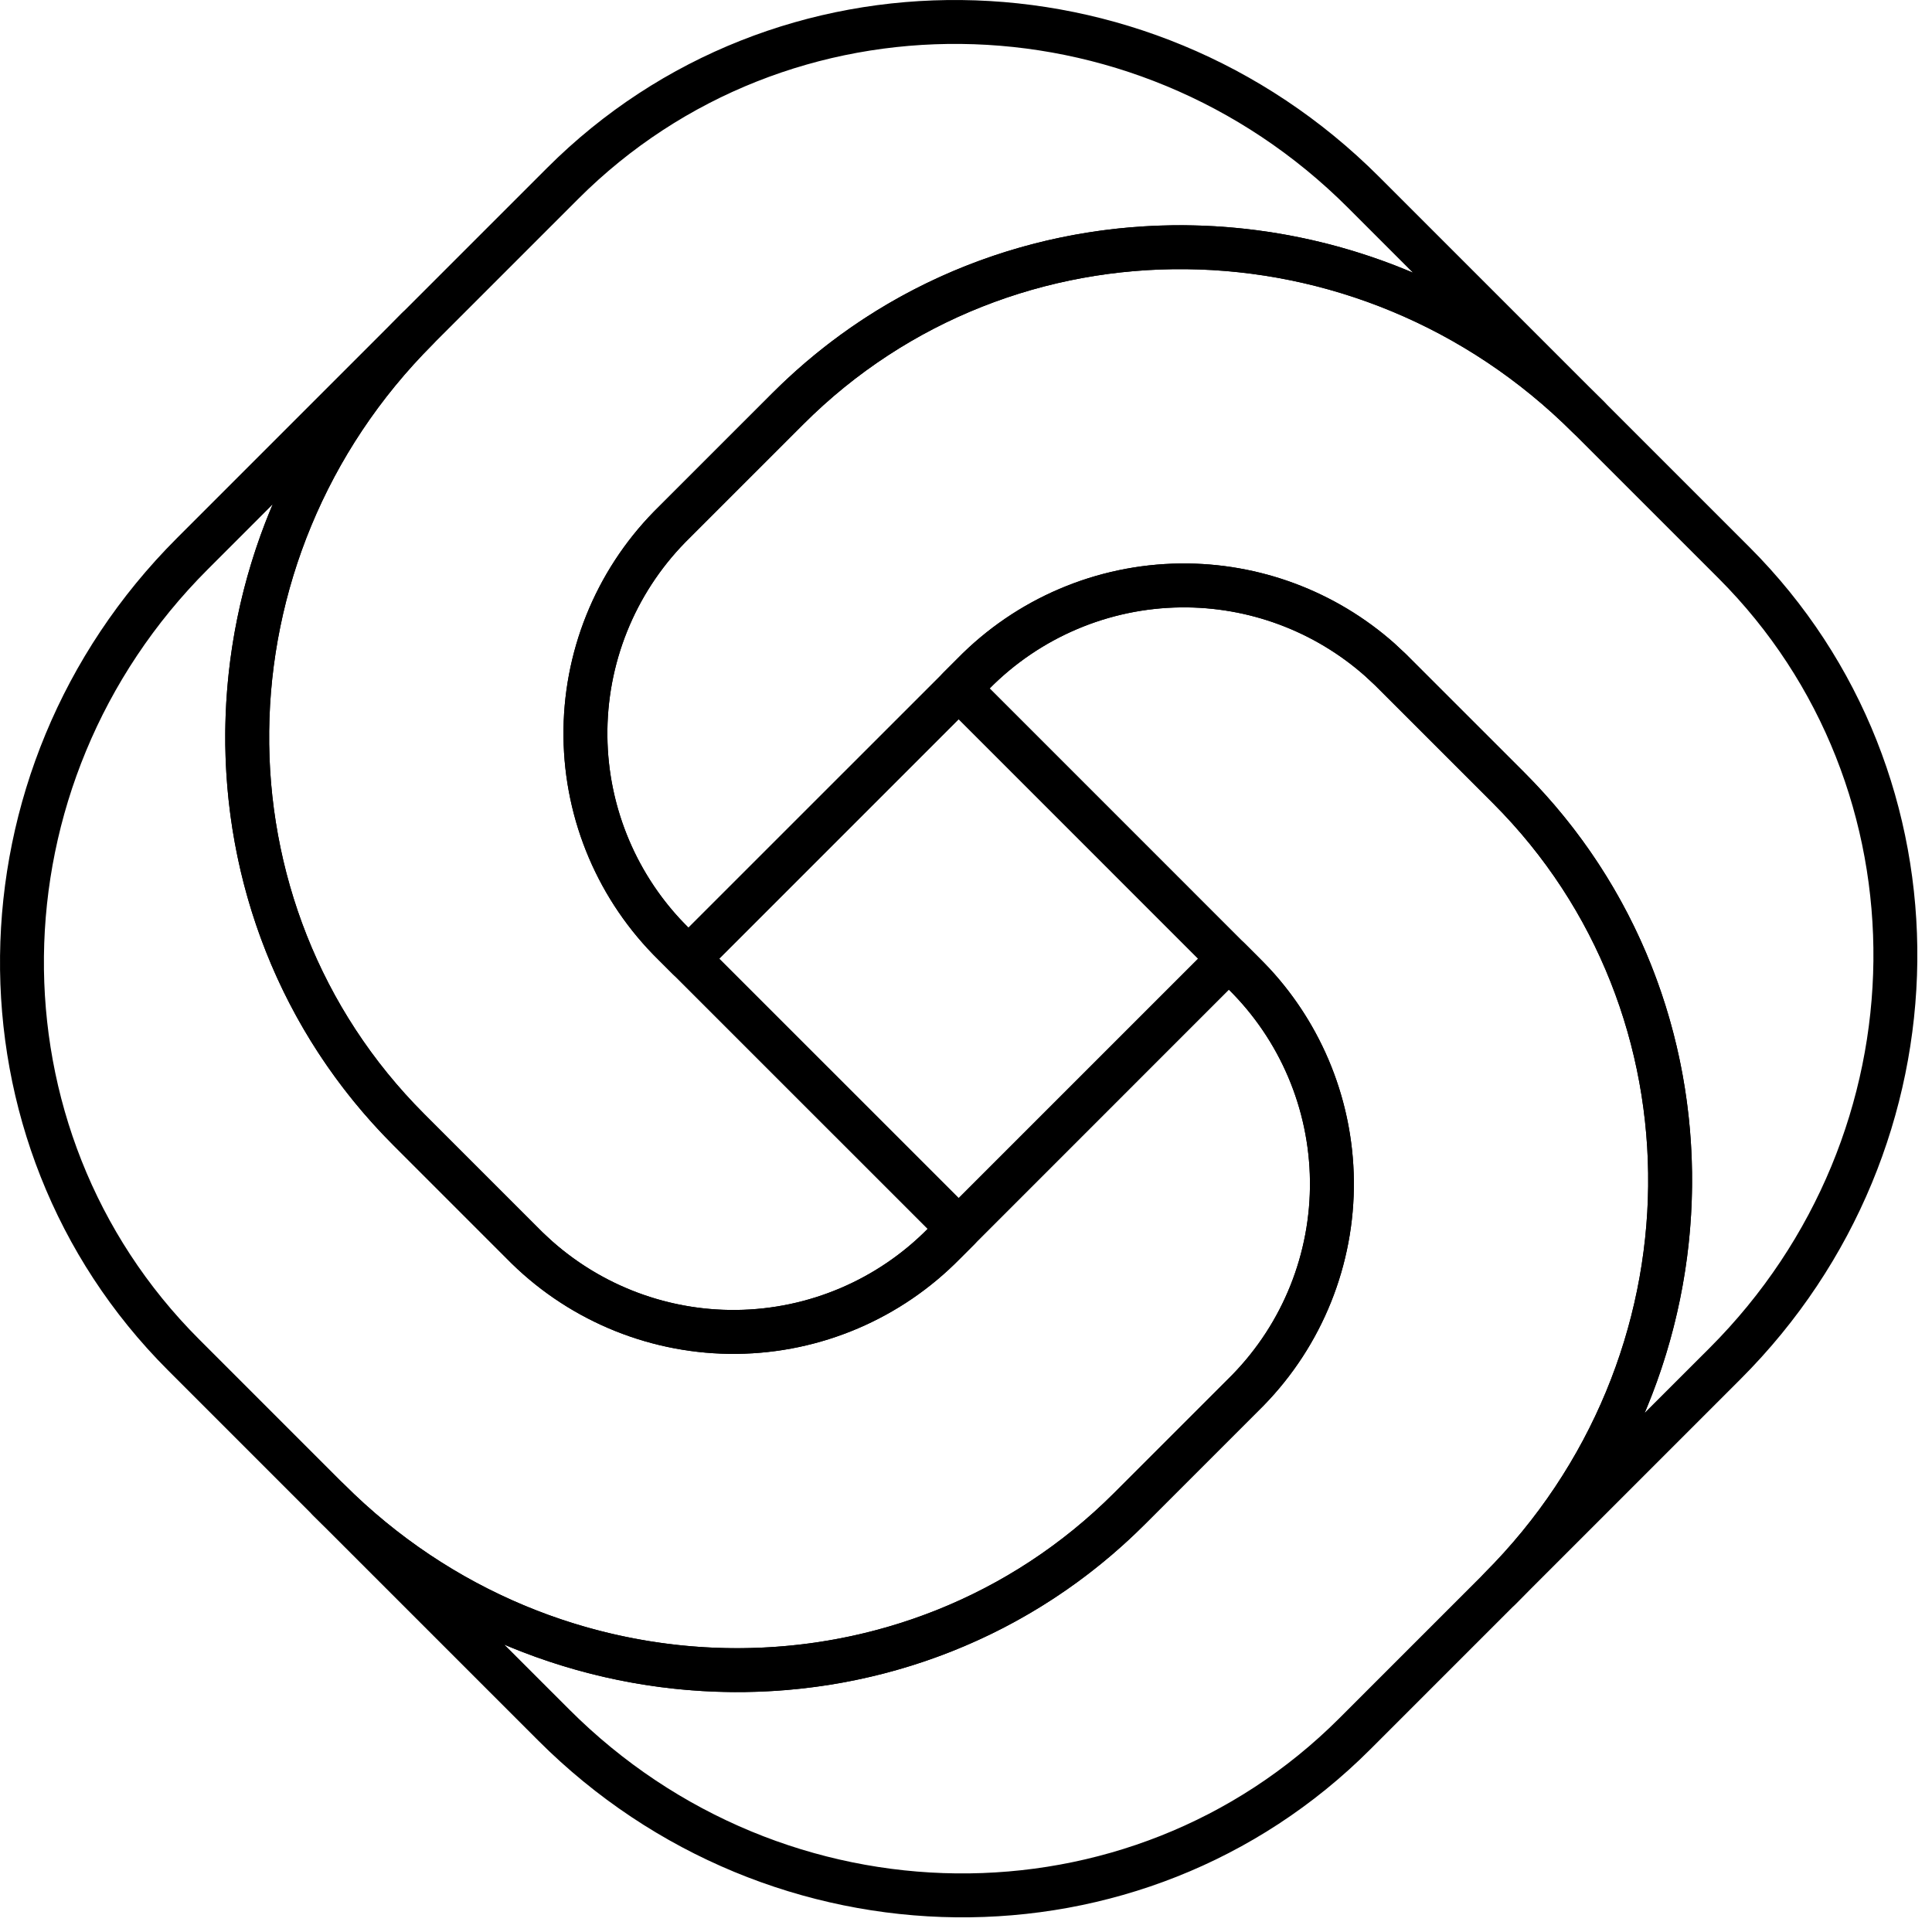
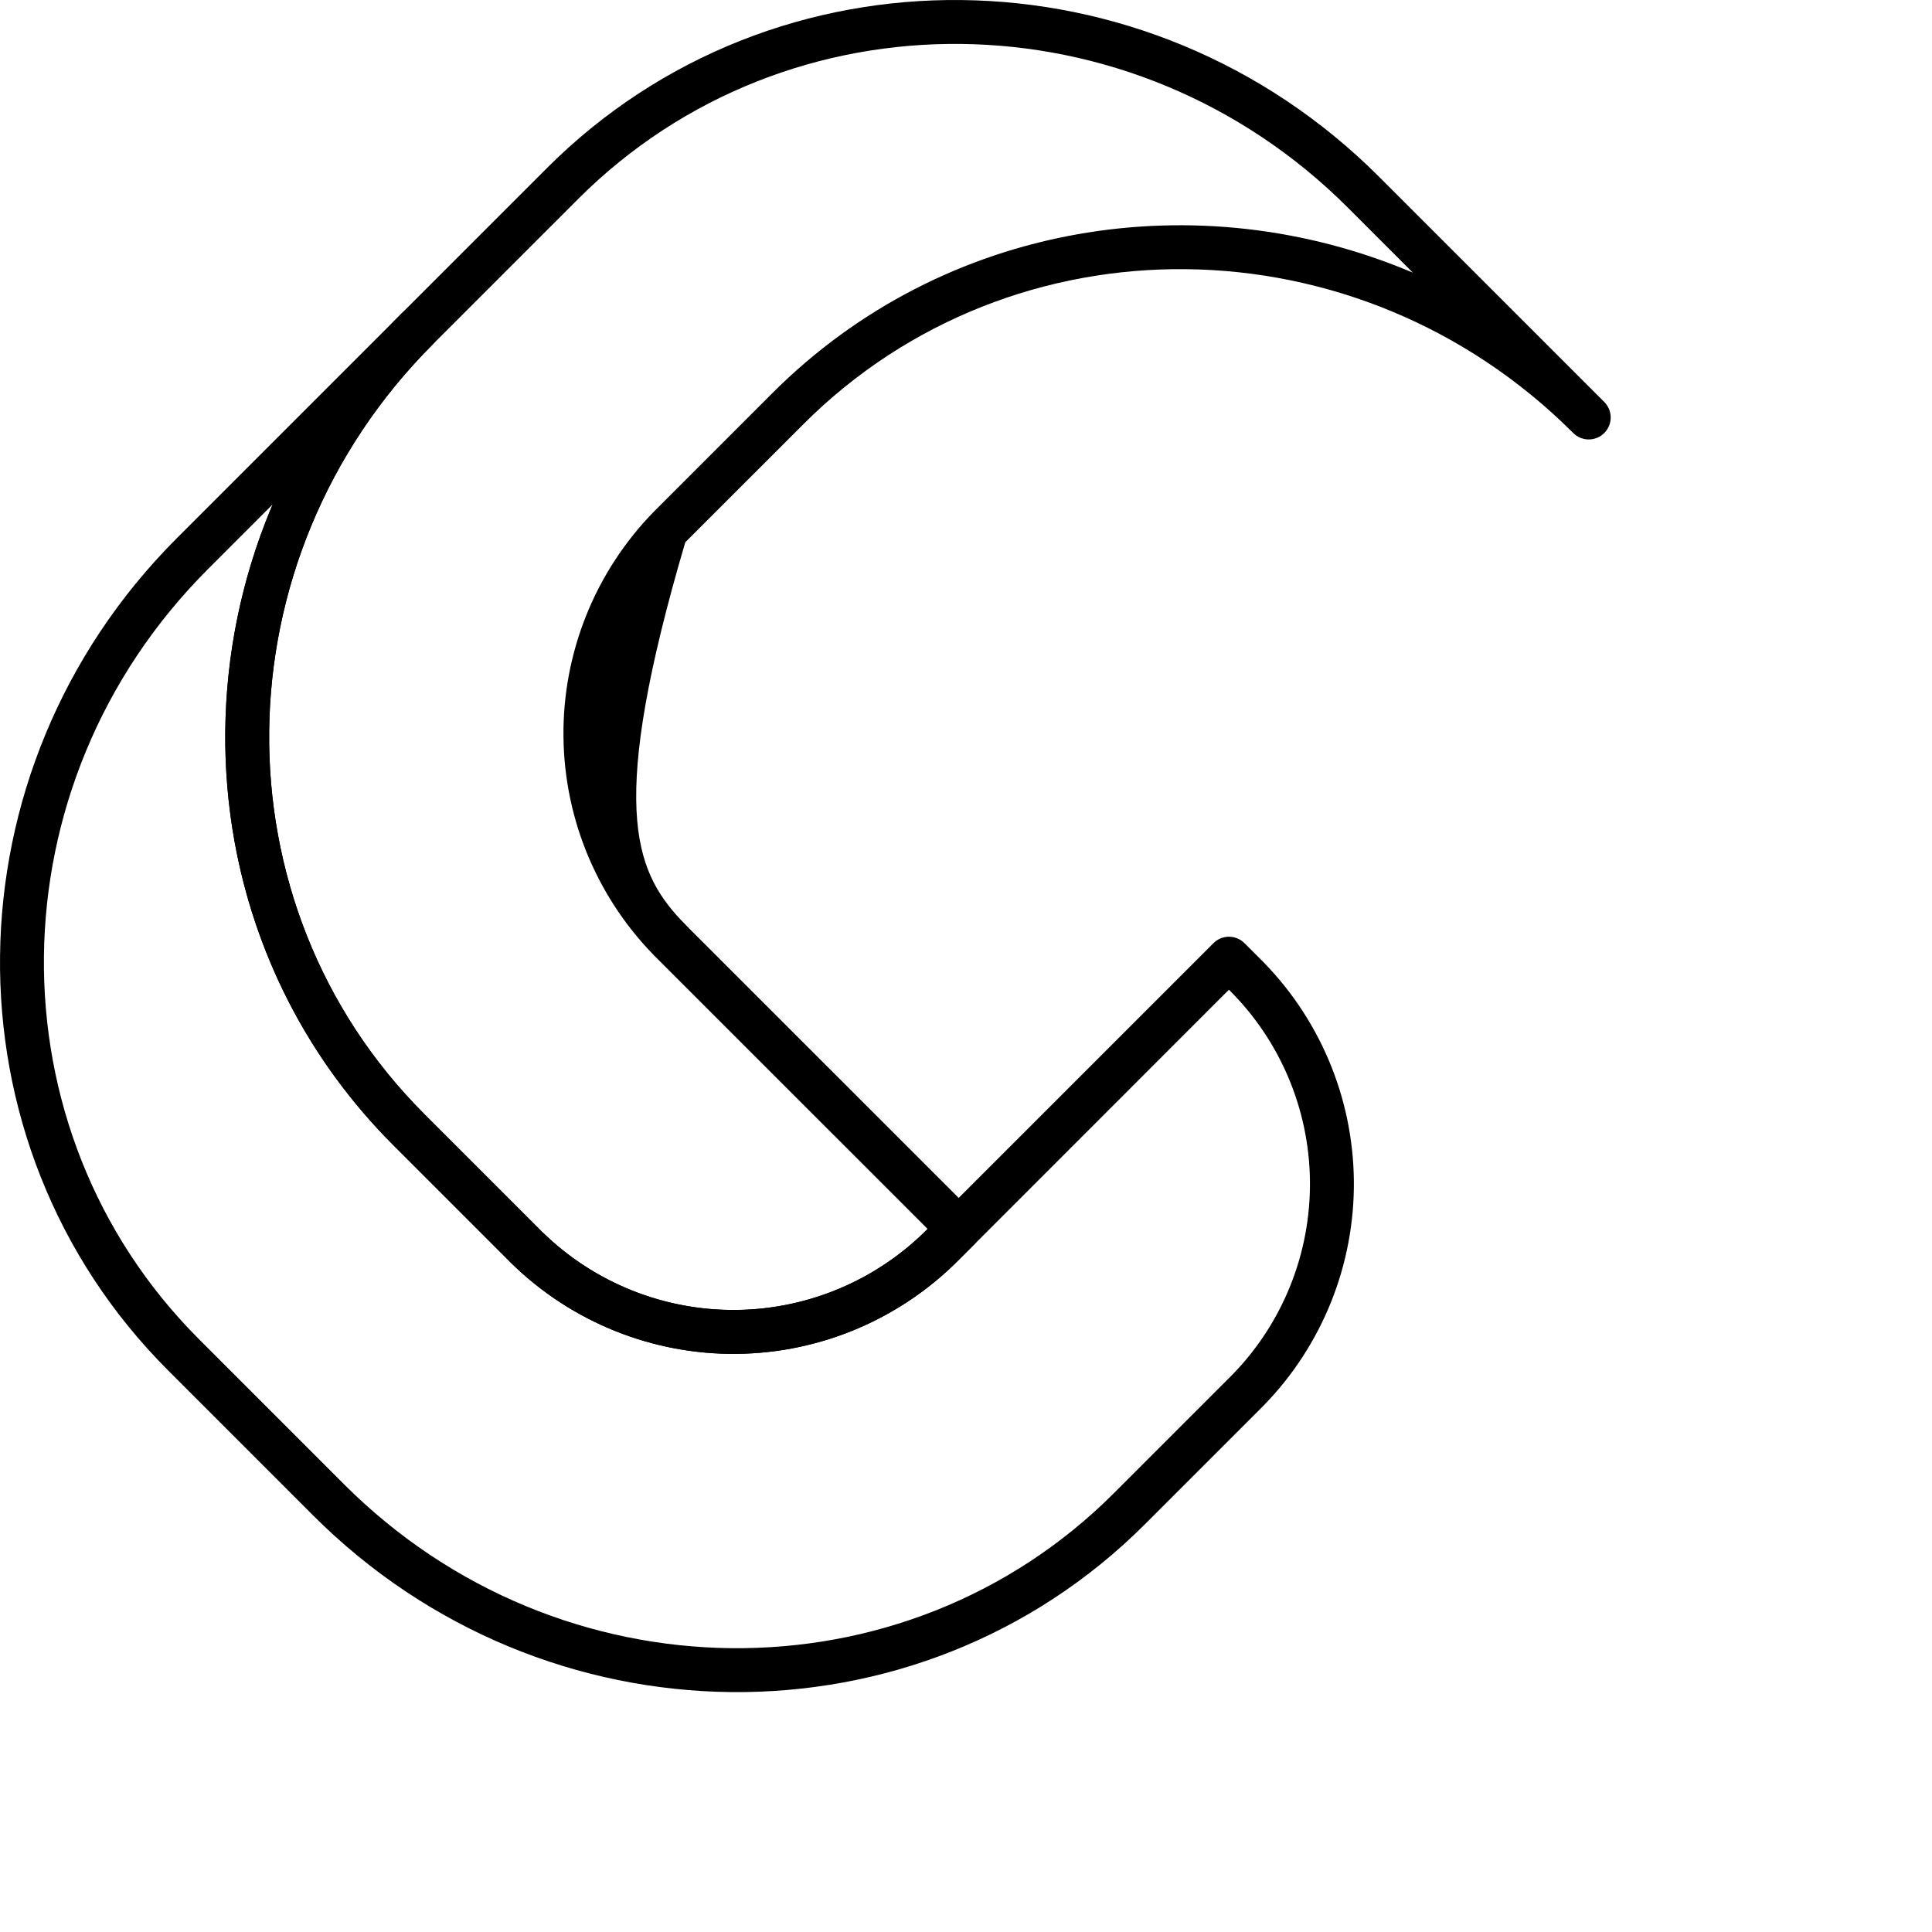
<svg xmlns="http://www.w3.org/2000/svg" width="66" height="66" viewBox="0 0 66 66" fill="currentColor">
-   <path d="M40.325 19.25C43.019 19.22 45.621 20.195 47.629 21.972L48.022 22.338L52.068 26.384C59.844 34.16 59.688 46.885 51.767 54.805L46.81 59.762C39.034 67.539 26.309 67.382 18.389 59.462L10.694 51.767C10.401 51.474 10.402 51 10.694 50.707C10.969 50.432 11.403 50.414 11.698 50.655L11.755 50.707L12.102 51.046C19.478 58.065 30.998 58.063 38.055 51.007L42.095 46.968C43.822 45.198 44.777 42.815 44.75 40.342C44.723 37.865 43.713 35.502 41.943 33.77L32.22 24.046C32.079 23.905 32 23.714 32 23.515C32 23.317 32.079 23.126 32.22 22.985L32.704 22.501C34.713 20.45 37.454 19.281 40.325 19.25ZM40.342 20.75C37.885 20.777 35.539 21.772 33.811 23.516L42.992 32.698L43.367 33.083C45.189 35.051 46.22 37.631 46.25 40.325C46.282 43.199 45.17 45.968 43.161 48.022L39.115 52.068C33.242 57.941 24.548 59.287 17.231 56.183L19.449 58.401C26.805 65.757 38.58 65.87 45.749 58.702L50.707 53.744C58.063 46.387 58.176 34.614 51.008 27.445L46.974 23.411L46.635 23.095C44.905 21.564 42.663 20.724 40.342 20.75Z" />
-   <path d="M18.689 5.737C26.465 -2.039 39.19 -1.882 47.11 6.038L54.804 13.732C55.097 14.025 55.097 14.5 54.804 14.793C54.511 15.085 54.037 15.085 53.744 14.793C46.387 7.436 34.612 7.323 27.444 14.492L23.41 18.525C21.678 20.296 20.721 22.682 20.749 25.158C20.774 27.479 21.664 29.702 23.233 31.397L23.555 31.729L33.28 41.453C33.42 41.593 33.5 41.784 33.5 41.983C33.5 42.182 33.42 42.373 33.28 42.513L32.796 42.998L32.795 42.997C30.785 45.048 28.045 46.218 25.174 46.25C22.3 46.281 19.531 45.17 17.476 43.161L13.431 39.115C5.655 31.339 5.812 18.614 13.732 10.694L18.689 5.737ZM46.05 7.098C38.693 -0.258 26.918 -0.371 19.75 6.798L14.793 11.755C7.436 19.111 7.323 30.886 14.492 38.054L18.532 42.094C20.302 43.822 22.684 44.777 25.157 44.75C27.614 44.723 29.96 43.727 31.688 41.982L22.501 32.796C20.451 30.786 19.28 28.045 19.249 25.174C19.217 22.301 20.329 19.532 22.339 17.477L26.384 13.431C32.256 7.559 40.949 6.212 48.265 9.314L46.05 7.098Z" />
+   <path d="M18.689 5.737C26.465 -2.039 39.19 -1.882 47.11 6.038L54.804 13.732C55.097 14.025 55.097 14.5 54.804 14.793C54.511 15.085 54.037 15.085 53.744 14.793C46.387 7.436 34.612 7.323 27.444 14.492L23.41 18.525C20.774 27.479 21.664 29.702 23.233 31.397L23.555 31.729L33.28 41.453C33.42 41.593 33.5 41.784 33.5 41.983C33.5 42.182 33.42 42.373 33.28 42.513L32.796 42.998L32.795 42.997C30.785 45.048 28.045 46.218 25.174 46.25C22.3 46.281 19.531 45.17 17.476 43.161L13.431 39.115C5.655 31.339 5.812 18.614 13.732 10.694L18.689 5.737ZM46.05 7.098C38.693 -0.258 26.918 -0.371 19.75 6.798L14.793 11.755C7.436 19.111 7.323 30.886 14.492 38.054L18.532 42.094C20.302 43.822 22.684 44.777 25.157 44.75C27.614 44.723 29.96 43.727 31.688 41.982L22.501 32.796C20.451 30.786 19.28 28.045 19.249 25.174C19.217 22.301 20.329 19.532 22.339 17.477L26.384 13.431C32.256 7.559 40.949 6.212 48.265 9.314L46.05 7.098Z" />
  <path d="M13.732 10.694C14.025 10.401 14.5 10.401 14.793 10.694C15.085 10.987 15.085 11.462 14.793 11.755C7.436 19.111 7.323 30.886 14.492 38.055L18.526 42.089L18.865 42.404C20.595 43.936 22.837 44.776 25.158 44.75C27.634 44.723 29.997 43.713 31.729 41.943L41.453 32.22L41.51 32.168C41.805 31.928 42.239 31.945 42.513 32.22L42.992 32.698C45.046 34.708 46.218 37.452 46.25 40.325C46.281 43.199 45.17 45.968 43.161 48.022L39.115 52.068C31.339 59.844 18.614 59.688 10.694 51.767L5.737 46.809C-2.039 39.033 -1.882 26.309 6.038 18.389L13.732 10.694ZM7.098 19.449C-0.258 26.806 -0.371 38.58 6.798 45.749L11.755 50.707C19.111 58.063 30.886 58.176 38.054 51.008L42.094 46.968C43.822 45.198 44.777 42.815 44.75 40.342C44.723 37.884 43.727 35.538 41.982 33.81L32.796 42.998C30.786 45.048 28.045 46.218 25.174 46.25C22.301 46.282 19.532 45.17 17.477 43.161L13.431 39.115C7.559 33.242 6.212 24.548 9.315 17.231L7.098 19.449Z" />
-   <path d="M26.384 13.431C34.16 5.655 46.885 5.812 54.805 13.732L59.762 18.689C67.539 26.465 67.382 39.19 59.462 47.11L51.767 54.805C51.474 55.098 51 55.098 50.707 54.805C50.414 54.513 50.414 54.037 50.707 53.744C58.063 46.387 58.175 34.612 51.007 27.444L46.973 23.411L46.634 23.095C44.905 21.564 42.663 20.723 40.342 20.749C37.866 20.776 35.502 21.786 33.77 23.555L24.046 33.28C23.905 33.42 23.714 33.5 23.515 33.5C23.317 33.5 23.126 33.421 22.985 33.28L22.501 32.796C20.45 30.786 19.281 28.044 19.25 25.174C19.218 22.3 20.329 19.531 22.338 17.476L26.384 13.431ZM53.744 14.793C46.387 7.436 34.614 7.324 27.445 14.492L23.405 18.532C21.677 20.302 20.723 22.684 20.75 25.157C20.777 27.614 21.772 29.959 23.516 31.687L32.704 22.501C34.713 20.45 37.454 19.28 40.325 19.249C43.019 19.219 45.621 20.195 47.629 21.972L48.022 22.339L52.068 26.384C57.94 32.256 59.287 40.949 56.184 48.265L58.401 46.05C65.758 38.693 65.87 26.918 58.702 19.75L53.744 14.793Z" />
</svg>